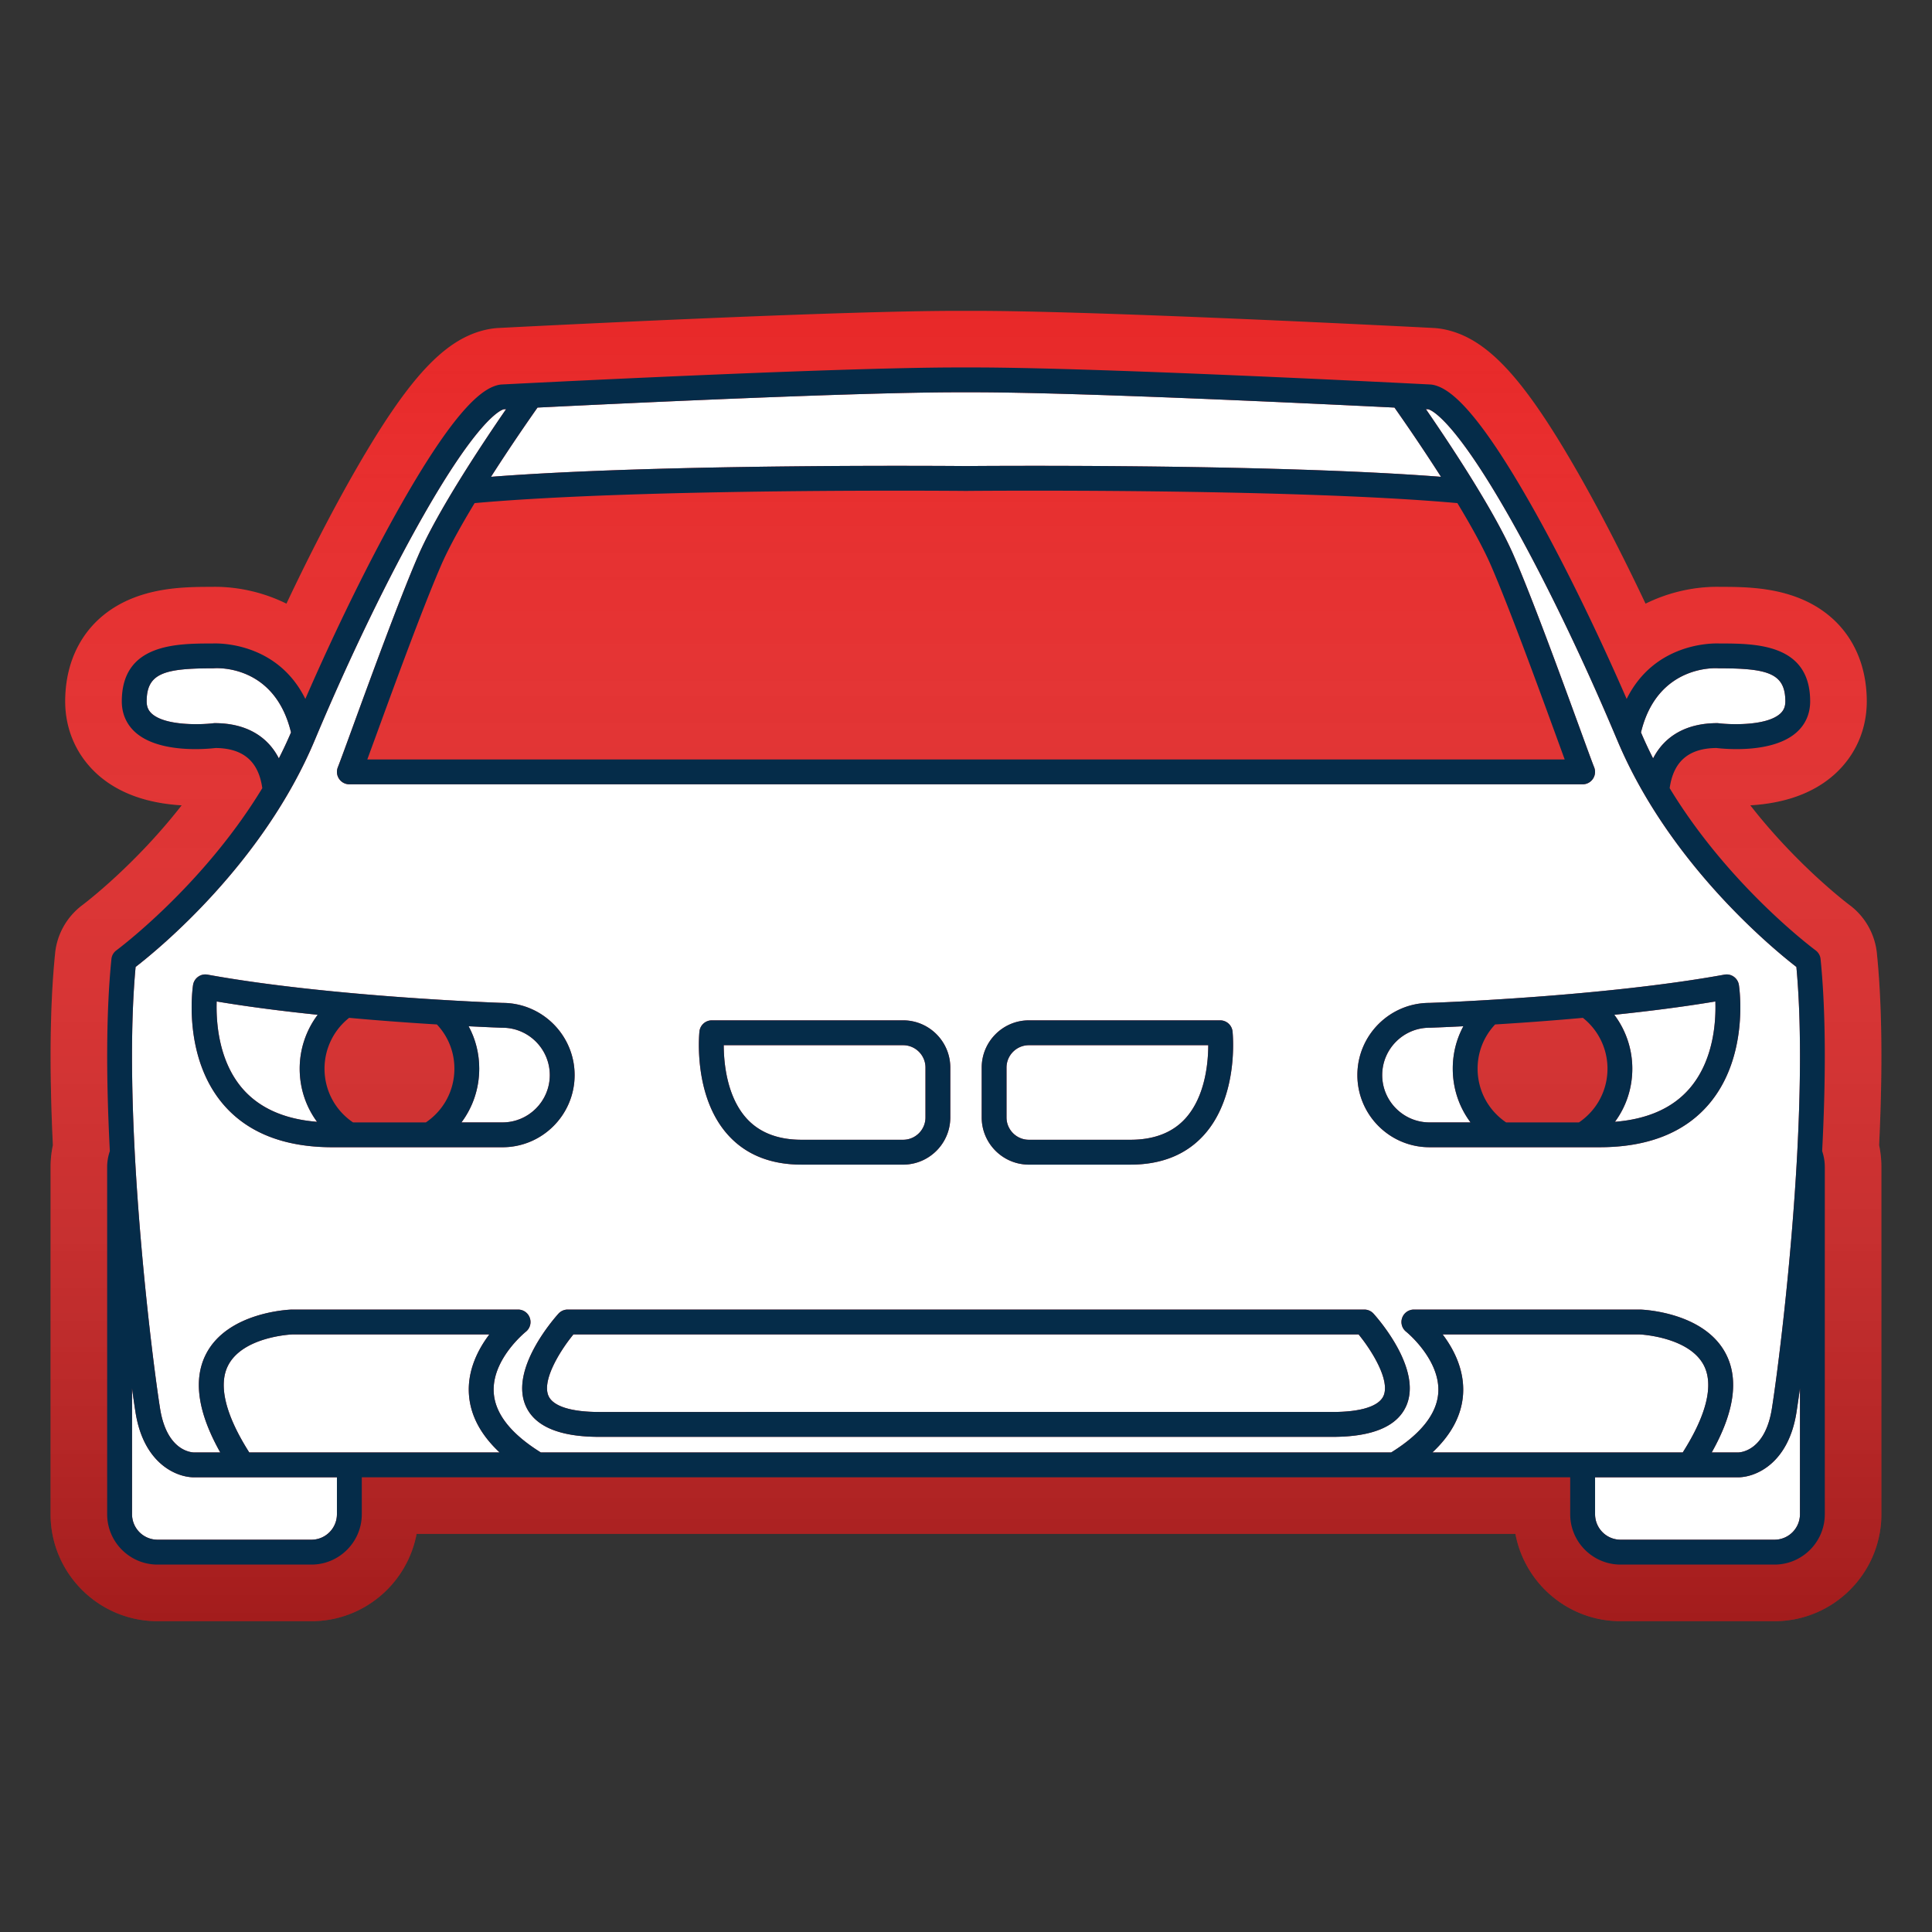
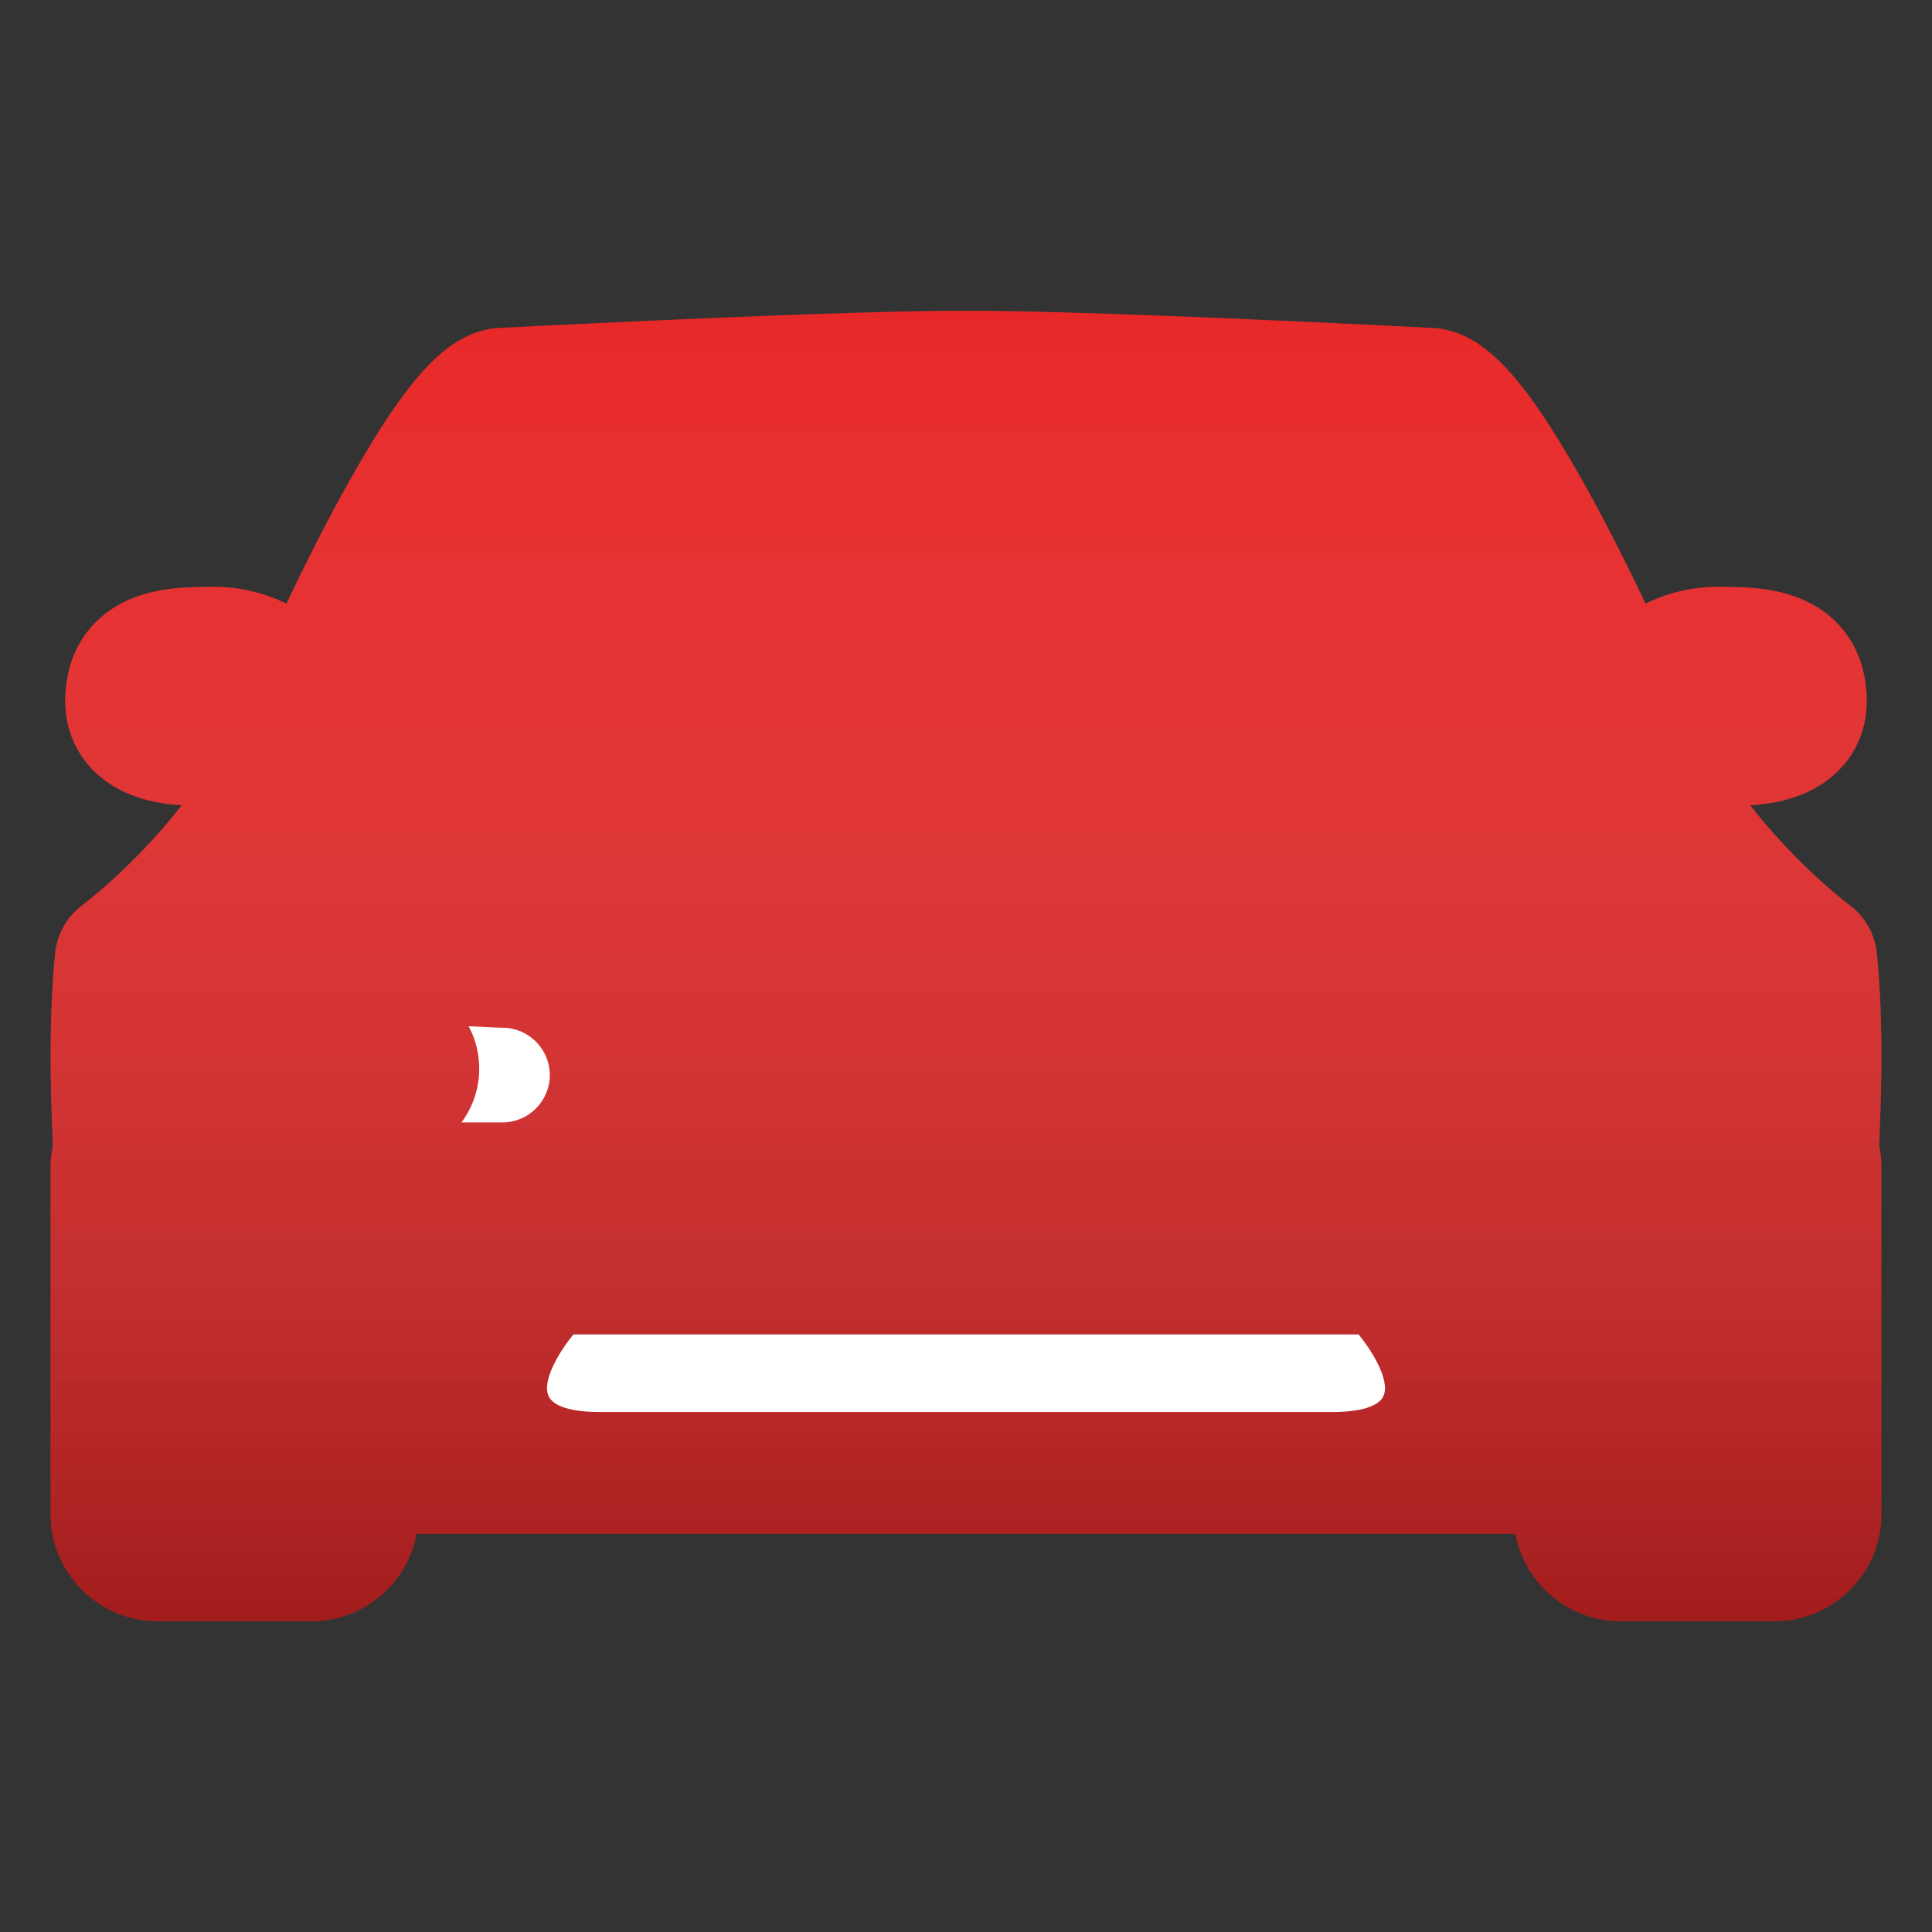
<svg xmlns="http://www.w3.org/2000/svg" width="512" height="512" viewBox="0 0 512 512">
  <rect x="0" y="0" width="512" height="512" fill="#333333" stroke="none" />
  <path fill="#E82828" d="M497.986 303.491c.971-20.328.771-37.423-.585-50.771-.499-5.166-3.19-9.895-7.329-12.931-.167-.124-13.656-10.244-26.229-26.37 9.251-.55 16.678-3.242 22.109-8.022 5.646-4.964 8.758-11.896 8.758-19.518 0-12.85-6.516-22.818-17.873-27.352-7.405-2.956-15.201-2.998-20.957-2.999a31.434 31.434 0 0 0-.896-.012c-5.859 0-12.562 1.321-18.896 4.464-5.903-12.477-11.918-24.164-17.535-34.033-14.869-26.118-24.692-36.62-36.245-38.75l-.593-.097a22.482 22.482 0 0 0-1.453-.161l-1.026-.057c-20.776-1.057-90.926-4.505-121.228-4.505h-4.02c-30.382 0-100.521 3.451-121.294 4.509l-.885.047c-.533.037-1.032.096-1.528.167l-.587.096c-11.554 2.125-21.379 12.627-36.251 38.749-5.606 9.845-11.621 21.532-17.535 34.033-6.333-3.142-13.032-4.461-18.892-4.461-.353 0-.652.005-.897.012-5.756 0-13.554.043-20.96 2.998-11.363 4.532-17.88 14.502-17.88 27.353 0 7.601 3.102 14.524 8.759 19.52 5.438 4.778 12.863 7.47 22.106 8.021C35.938 229.078 22.86 239.084 21.9 239.81c-4.144 3.07-6.8 7.761-7.292 12.833-1.363 13.42-1.563 30.513-.593 50.837a27.93 27.93 0 0 0-.614 5.81v91.99c0 15.632 12.719 28.351 28.351 28.351h40.779c13.851 0 25.412-9.981 27.869-23.131h291.203c2.457 13.148 14.019 23.131 27.868 23.131h40.78c15.627 0 28.34-12.719 28.34-28.351v-91.99a28.264 28.264 0 0 0-.605-5.799z" />
  <linearGradient id="a" x1="297.6" x2="297.6" y1="265.726" y2="-81.527" gradientTransform="matrix(1 0 0 -1 -41.6 348.1)" gradientUnits="userSpaceOnUse">
    <stop offset="0" stop-color="#FFF" stop-opacity="0" />
    <stop offset="1" stop-opacity=".3" />
  </linearGradient>
  <path fill="url(#a)" d="M497.99 303.486c.971-20.328.771-37.422-.586-50.771-.498-5.166-3.189-9.895-7.328-12.93-.168-.125-13.656-10.244-26.229-26.371 9.25-.55 16.678-3.242 22.109-8.022 5.646-4.964 8.758-11.896 8.758-19.518 0-12.85-6.516-22.818-17.873-27.352-7.406-2.956-15.201-2.998-20.957-2.999a31.489 31.489 0 0 0-.896-.012c-5.859 0-12.561 1.321-18.895 4.464-5.904-12.477-11.918-24.164-17.535-34.033-14.869-26.118-24.693-36.62-36.246-38.75l-.592-.097a22.56 22.56 0 0 0-1.453-.161l-1.027-.057c-20.775-1.057-90.926-4.505-121.227-4.505h-4.02c-30.382 0-100.521 3.451-121.294 4.509l-.885.047c-.533.037-1.032.096-1.528.167l-.587.096c-11.554 2.125-21.379 12.627-36.251 38.749-5.606 9.845-11.621 21.532-17.535 34.033-6.333-3.142-13.032-4.461-18.892-4.461-.353 0-.652.005-.897.012-5.756 0-13.554.043-20.96 2.998-11.363 4.532-17.88 14.502-17.88 27.353 0 7.601 3.102 14.524 8.759 19.52 5.438 4.778 12.863 7.47 22.106 8.021-12.208 15.659-25.286 25.665-26.246 26.392-4.144 3.07-6.8 7.76-7.292 12.832-1.363 13.42-1.563 30.514-.593 50.838a27.921 27.921 0 0 0-.614 5.809v91.99c0 15.633 12.719 28.352 28.351 28.352h40.779c13.851 0 25.412-9.982 27.869-23.131h291.204c2.457 13.148 14.018 23.131 27.867 23.131h40.781c15.627 0 28.34-12.719 28.34-28.352v-91.99a28.276 28.276 0 0 0-.605-5.801z" />
-   <path fill="#FFF" d="M129.68 353.639H77.45c-.761.029-13.16.729-17 8.221-2.66 5.18-.71 13.13 5.609 23.06h66.351c-5.051-4.72-7.78-9.89-8.141-15.46-.409-6.41 2.481-11.95 5.411-15.821zM460.6 391.5h-37.89v9.78a6.764 6.764 0 006.76 6.76h40.78a6.764 6.764 0 006.76-6.76v-33.37c-.37 2.689-.689 4.859-.931 6.41-2.17 13.64-10.909 17.18-15.479 17.18zM212.43 302.05h26.9c3.27 0 5.93-2.648 5.93-5.92v-13.21c0-3.27-2.66-5.93-5.93-5.93H191.8c.01 4.6.78 13.56 6.03 19.38 3.4 3.769 8.32 5.68 14.6 5.68zM272.67 302.05h26.899c6.29 0 11.199-1.909 14.601-5.68 5.25-5.82 6.021-14.78 6.029-19.38H272.67a5.936 5.936 0 00-5.93 5.93v13.21c0 3.27 2.661 5.92 5.93 5.92zM256 123.51c1.649-.011 80.069-.721 125.88 2.85a511.713 511.713 0 00-12.33-18.35c-23.311-1.15-84.42-4.051-111.54-4.051h-4.02c-27.12 0-88.23 2.9-111.54 4.051a505.717 505.717 0 00-12.33 18.35c45.82-3.57 124.28-2.86 125.88-2.85zM455.071 191.64c.141 0 .279.01.42.029 3.029.38 12.529.75 16.221-2.489.979-.87 1.42-1.881 1.42-3.301 0-7.439-4.601-8.77-17.561-8.77-.09 0-.181 0-.261-.01-.659-.051-16.119-.91-20.43 17 .989 2.35 2.069 4.64 3.21 6.88 3.08-6.009 8.941-9.339 16.981-9.339zM57.42 265.4c-.17 5.27.43 15.63 6.81 23.05 4.471 5.18 11.11 8.149 19.79 8.84-2.96-4.01-4.6-8.899-4.6-14.08a23.76 23.76 0 014.77-14.279c-8.98-.931-18.21-2.091-26.77-3.531zM73.9 200.98a113.12 113.12 0 003.221-6.88c-4.341-18.061-19.761-17.051-20.431-17-.08.01-.17.01-.26.01-12.96 0-17.56 1.33-17.56 8.77 0 1.42.439 2.431 1.42 3.301 3.68 3.239 13.189 2.869 16.22 2.489.14-.02.28-.029.42-.029 8.03-.001 13.9 3.319 16.97 9.339z" />
-   <path fill="#FFF" d="M35.92 374.32c-.25-1.551-.57-3.721-.93-6.41v33.37a6.764 6.764 0 006.76 6.76h40.78a6.765 6.765 0 006.761-6.76v-9.78H51.4c-4.57 0-13.31-3.54-15.48-17.18zM451.539 361.84c-3.819-7.398-16.25-8.17-16.989-8.199h-52.229c2.931 3.869 5.811 9.409 5.41 15.819-.36 5.57-3.091 10.74-8.141 15.46h66.351c6.319-9.94 8.269-17.901 5.598-23.08zM387.81 271.969c-5.42.271-8.739.391-8.859.391h-.109c-6.91 0-12.54 5.63-12.54 12.55 0 6.91 5.63 12.54 12.54 12.54h10.87c-3.03-4.04-4.71-8.99-4.71-14.24-.002-4.01.968-7.84 2.808-11.241zM427.81 268.929a23.76 23.76 0 014.771 14.279c0 5.181-1.64 10.07-4.6 14.08 8.689-.7 15.35-3.67 19.81-8.87 6.4-7.45 6.979-17.77 6.801-23.02-8.561 1.432-17.803 2.602-26.782 3.531z" />
-   <path fill="#FFF" d="M428.571 196.11c-.061-.14-.12-.29-.181-.43-.01-.021-.021-.03-.029-.051-8.971-21.369-19.359-42.85-28.561-59-14.21-24.939-20.149-27.83-21.261-28.159-.159-.011-.39-.021-.659-.04 6.199 8.989 18.109 26.869 23.3 38.85 4.99 11.52 12.71 32.67 17.32 45.31 1.88 5.16 3.369 9.24 3.97 10.75.41 1.011.28 2.16-.33 3.061a3.27 3.27 0 0 1-2.72 1.45H92.58c-1.09 0-2.11-.54-2.721-1.45a3.277 3.277 0 0 1-.33-3.061c.591-1.51 2.08-5.56 3.95-10.699 4.62-12.65 12.34-33.83 17.34-45.36 5.19-11.98 17.101-29.86 23.301-38.85-.28.02-.5.029-.66.04-1.11.329-7.061 3.22-21.26 28.159-9.2 16.14-19.59 37.61-28.56 58.98-.01.03-.03.06-.04.1-.06.13-.12.271-.17.4-13.72 32.75-41.33 55.37-47.49 60.14-1.34 14.4-1.13 32-.229 49.23v.02c1.59 30.07 5.31 59 6.71 67.78 1.8 11.3 8.35 11.64 9.09 11.64h6.87c-5.97-10.59-7.25-19.359-3.771-26.1 5.73-11.12 21.98-11.74 22.67-11.771h60.02c1.41 0 2.66.892 3.11 2.221a3.292 3.292 0 0 1-1.07 3.66c-.08.069-9.08 7.329-8.49 16.149.37 5.601 4.57 10.92 12.48 15.84h225.34c7.92-4.92 12.13-10.26 12.489-15.87.55-8.729-8.41-16.05-8.5-16.119a3.28 3.28 0 0 1-1.08-3.66 3.3 3.3 0 0 1 3.12-2.221h60.021c.689.03 16.939.65 22.67 11.771 3.479 6.739 2.2 15.5-3.771 26.1h6.92c.69 0 7.24-.34 9.03-11.64 1.399-8.78 5.13-37.71 6.72-67.78v-.01c.9-17.23 1.11-34.84-.229-49.24-6.159-4.77-33.779-27.39-47.489-60.14zM260.16 282.92c0-6.899 5.608-12.52 12.51-12.52h50.689a3.3 3.3 0 0 1 3.279 2.949c.07.689 1.689 17.131-7.55 27.399-4.71 5.24-11.28 7.891-19.521 7.891h-27.149c-.09 0-.17-.011-.26-.011-6.66-.27-12-5.77-12-12.5l.002-13.208zm-74.8-9.571a3.304 3.304 0 0 1 3.28-2.949h50.69c6.899 0 12.51 5.619 12.51 12.52v13.21c0 6.73-5.34 12.23-12 12.5-.09 0-.17.011-.26.011h-27.15c-8.24 0-14.81-2.649-19.52-7.891-9.24-10.27-7.62-26.71-7.55-27.401zm-52.19 30.681h-19.33H88.1c-12.72 0-22.439-3.811-28.89-11.32-10.83-12.63-8.16-30.91-8.05-31.68.14-.88.619-1.66 1.35-2.181a3.26 3.26 0 0 1 2.5-.561c32.06 5.83 76.46 7.431 78.21 7.49 10.51.029 19.06 8.6 19.06 19.13 0 10.542-8.57 19.122-19.11 19.122zm239.481 68.59c-2.41 5.41-8.96 8.16-19.46 8.16H158.81c-10.51 0-17.06-2.75-19.47-8.16-4.311-9.689 7.31-22.99 8.649-24.479a3.295 3.295 0 0 1 2.44-1.091h211.14c.931 0 1.819.4 2.439 1.091 1.342 1.489 12.952 14.788 8.643 24.479zm80.138-79.91c-6.449 7.511-16.17 11.32-28.89 11.32h-45.072c-10.54 0-19.109-8.58-19.109-19.12 0-10.53 8.54-19.101 19.061-19.13 1.75-.061 46.141-1.66 78.21-7.49.88-.16 1.779.04 2.5.561s1.21 1.301 1.34 2.181c.12.768 2.79 19.058-8.04 31.678z" />
  <path fill="#FFF" d="M151.95 353.639c-3.421 4.17-8.44 12.141-6.591 16.301 1.221 2.739 6 4.25 13.45 4.25h194.38c7.449 0 12.22-1.511 13.449-4.25 1.851-4.16-3.17-12.12-6.59-16.301H151.95zM133.16 272.36h-.11c-.12 0-3.44-.12-8.86-.391 1.84 3.399 2.811 7.229 2.811 11.239 0 5.25-1.681 10.2-4.71 14.24h10.87c6.909 0 12.54-5.63 12.54-12.54-.001-6.918-5.631-12.548-12.541-12.548z" />
-   <path fill="#052C49" d="M152.28 284.91c0-10.53-8.55-19.101-19.06-19.13-1.75-.061-46.15-1.66-78.21-7.49a3.26 3.26 0 00-2.5.561 3.305 3.305 0 00-1.35 2.181c-.11.77-2.78 19.05 8.05 31.68 6.45 7.511 16.17 11.32 28.89 11.32h45.07c10.54-.002 19.11-8.582 19.11-19.122zm-68.26 12.38c-8.68-.689-15.319-3.66-19.79-8.84-6.38-7.42-6.979-17.78-6.81-23.05 8.56 1.438 17.79 2.6 26.77 3.529a23.766 23.766 0 00-4.77 14.279c0 5.181 1.64 10.072 4.6 14.082zm28.84.16h-19.3c-4.75-3.22-7.56-8.479-7.56-14.24 0-5.279 2.42-10.229 6.52-13.47 8.58.779 16.63 1.35 23.26 1.75 2.99 3.189 4.641 7.3 4.641 11.72-.001 5.759-2.811 11.02-7.561 14.24zm20.3 0h-10.87c3.029-4.04 4.71-8.99 4.71-14.24 0-4.01-.971-7.84-2.811-11.239 5.42.271 8.74.391 8.86.391h.11c6.909 0 12.54 5.63 12.54 12.55.001 6.908-5.629 12.538-12.539 12.538zM212.43 308.639h27.15c.09 0 .17-.011.26-.011 6.66-.27 12-5.77 12-12.5v-13.21c0-6.899-5.61-12.52-12.51-12.52h-50.69a3.303 3.303 0 00-3.28 2.949c-.069.689-1.689 17.131 7.551 27.399 4.709 5.244 11.279 7.893 19.519 7.893zm26.9-31.649c3.27 0 5.93 2.66 5.93 5.93v13.21c0 3.271-2.66 5.92-5.93 5.92h-26.9c-6.28 0-11.2-1.909-14.6-5.68-5.25-5.82-6.021-14.78-6.03-19.38h47.53zM361.571 347.05H150.43c-.93 0-1.82.4-2.44 1.091-1.34 1.489-12.96 14.79-8.649 24.479 2.41 5.41 8.96 8.16 19.47 8.16h194.38c10.5 0 17.05-2.75 19.46-8.16 4.311-9.689-7.301-22.99-8.641-24.479a3.286 3.286 0 00-2.439-1.091zm5.069 22.89c-1.229 2.739-6 4.25-13.449 4.25H158.81c-7.45 0-12.229-1.511-13.45-4.25-1.85-4.16 3.17-12.131 6.591-16.301h208.1c3.419 4.181 8.439 12.141 6.589 16.301zM459.49 258.849a3.26 3.26 0 00-2.5-.561c-32.069 5.83-76.46 7.431-78.21 7.49-10.521.029-19.061 8.6-19.061 19.13 0 10.54 8.569 19.12 19.109 19.12H423.9c12.72 0 22.439-3.812 28.89-11.32 10.83-12.62 8.16-30.91 8.04-31.68a3.296 3.296 0 00-1.34-2.179zm-80.65 38.601c-6.91 0-12.54-5.63-12.54-12.54 0-6.92 5.63-12.55 12.54-12.55h.109c.12 0 3.439-.12 8.859-.391-1.84 3.399-2.811 7.229-2.811 11.239 0 5.25 1.681 10.2 4.711 14.24l-10.868.002zm39.601 0H399.14c-4.75-3.22-7.561-8.479-7.561-14.24 0-4.42 1.65-8.529 4.641-11.72 6.63-.4 14.681-.971 23.261-1.75a17.16 17.16 0 016.521 13.47c-.002 5.759-2.822 11.02-7.561 14.24zm29.348-9.03c-4.46 5.2-11.119 8.17-19.81 8.87 2.96-4.01 4.6-8.899 4.6-14.08 0-5.229-1.72-10.22-4.771-14.279 8.979-.931 18.221-2.101 26.78-3.529.182 5.248-.397 15.567-6.799 23.018zM272.16 308.63c.09 0 .17.011.26.011h27.149c8.239 0 14.811-2.649 19.521-7.891 9.239-10.27 7.62-26.71 7.55-27.399a3.302 3.302 0 00-3.279-2.949h-50.689c-6.9 0-12.51 5.619-12.51 12.52v13.21c-.002 6.728 5.338 12.228 11.998 12.498zm-5.42-25.71c0-3.27 2.66-5.93 5.931-5.93H320.2c-.01 4.6-.779 13.56-6.029 19.38-3.4 3.771-8.311 5.68-14.601 5.68h-26.9c-3.271 0-5.931-2.648-5.931-5.92v-13.21z" />
-   <path fill="#052C49" d="M482.89 305.05c.92-17.869 1.08-36.13-.42-50.89-.09-.93-.58-1.77-1.33-2.32-.271-.199-22.899-16.97-38.659-42.97.989-7.09 5.05-10.58 12.39-10.64 2.29.27 14.851 1.47 21.181-4.101 2.399-2.109 3.66-4.96 3.66-8.25 0-15.319-14.46-15.35-24.08-15.35-1.91-.08-17.189-.19-24.551 14.7-8.25-18.95-17.369-37.471-25.561-51.86-15.189-26.68-22.079-30.71-25.93-31.42a6.32 6.32 0 0 0-.431-.05c-.869-.04-87.271-4.521-121.149-4.521h-4.02c-33.881 0-120.29 4.48-121.15 4.521-.15.01-.29.03-.43.05-3.86.71-10.74 4.74-25.931 31.42-8.189 14.38-17.31 32.91-25.56 51.851-7.36-14.881-22.62-14.771-24.55-14.69-9.62 0-24.09.03-24.09 15.35 0 3.29 1.27 6.141 3.659 8.25 6.341 5.57 18.9 4.37 21.19 4.101 7.34.06 11.4 3.55 12.38 10.64-15.74 25.96-38.39 42.771-38.65 42.97a3.242 3.242 0 0 0-1.329 2.32c-1.5 14.76-1.341 33.021-.421 50.89-.46 1.37-.71 2.78-.71 4.24v91.99c0 7.359 5.99 13.35 13.351 13.35h40.78c7.359 0 13.35-5.989 13.35-13.35v-9.78h320.24v9.78c0 7.359 5.99 13.35 13.351 13.35h40.78c7.359 0 13.34-5.989 13.34-13.35v-91.99c0-1.461-.24-2.871-.7-4.241zM455.31 177.1c.08.01.171.01.261.01 12.96 0 17.561 1.33 17.561 8.77 0 1.42-.439 2.431-1.42 3.301-3.69 3.239-13.19 2.869-16.221 2.489a2.965 2.965 0 0 0-.42-.029c-8.04 0-13.899 3.33-16.979 9.34a104.307 104.307 0 0 1-3.21-6.88c4.309-17.911 19.769-17.051 20.428-17.001zm-201.32-73.14h4.02c27.12 0 88.229 2.9 111.54 4.051a507.08 507.08 0 0 1 12.33 18.35c-45.811-3.57-124.229-2.86-125.88-2.85-1.601-.011-80.061-.721-125.88 2.85 5.26-8.23 10.31-15.49 12.33-18.35 23.31-1.151 84.42-4.051 111.54-4.051zm132.23 29.37c3.561 5.88 6.84 11.78 8.92 16.57 4.91 11.34 12.591 32.38 17.181 44.95.899 2.479 1.689 4.64 2.34 6.42H97.34c.64-1.771 1.43-3.91 2.33-6.37 4.59-12.59 12.27-33.65 17.189-45 2.07-4.79 5.36-10.69 8.92-16.57 44.73-4.02 129.33-3.24 130.19-3.229H256.03c.86-.011 85.451-.791 130.19 3.229zM56.93 191.64c-.14 0-.28.01-.42.029-3.03.38-12.54.75-16.22-2.489-.98-.87-1.42-1.881-1.42-3.301 0-7.439 4.6-8.77 17.56-8.77.09 0 .18 0 .26-.01.67-.051 16.09-1.061 20.431 17-1 2.34-2.08 4.64-3.221 6.88-3.07-6.019-8.94-9.339-16.97-9.339zm32.36 209.64c0 3.729-3.03 6.76-6.761 6.76H41.75a6.764 6.764 0 0 1-6.76-6.76v-33.37c.359 2.689.68 4.859.93 6.41 2.17 13.64 10.91 17.18 15.479 17.18H89.29v9.78zm3.3-16.36H66.06c-6.319-9.93-8.27-17.88-5.609-23.06 3.84-7.49 16.239-8.19 17-8.221h52.229c-2.93 3.869-5.82 9.409-5.41 15.819.36 5.57 3.09 10.74 8.141 15.46l-39.821.002zm287 0c5.05-4.72 7.779-9.89 8.141-15.46.399-6.41-2.48-11.949-5.41-15.819h52.229c.739.029 13.17.801 16.989 8.199 2.671 5.181.721 13.142-5.6 23.08H379.59zm97.42 16.36a6.764 6.764 0 0 1-6.76 6.76h-40.78a6.764 6.764 0 0 1-6.76-6.76v-9.78h37.89c4.57 0 13.311-3.54 15.479-17.18.24-1.551.561-3.721.931-6.41v33.37zm-.721-95.79v.01c-1.59 30.07-5.319 59-6.72 67.78-1.79 11.3-8.34 11.64-9.03 11.64h-6.92c5.971-10.6 7.25-19.359 3.771-26.1-5.729-11.12-21.979-11.74-22.67-11.771h-60.021a3.3 3.3 0 0 0-3.12 2.221 3.28 3.28 0 0 0 1.08 3.66c.091.069 9.051 7.391 8.5 16.119-.359 5.61-4.569 10.95-12.489 15.87H143.33c-7.91-4.92-12.11-10.239-12.48-15.84-.59-8.82 8.41-16.08 8.49-16.149a3.29 3.29 0 0 0 1.07-3.66 3.277 3.277 0 0 0-3.11-2.221H77.28c-.689.03-16.939.65-22.67 11.771-3.479 6.739-2.199 15.51 3.771 26.1h-6.87c-.74 0-7.29-.34-9.09-11.64-1.4-8.78-5.12-37.71-6.71-67.78v-.02c-.9-17.23-1.11-34.83.229-49.23 6.16-4.77 33.771-27.39 47.49-60.14.05-.13.11-.271.17-.4.01-.04.03-.069.04-.1 8.97-21.37 19.36-42.84 28.561-58.98 14.199-24.939 20.149-27.83 21.26-28.159.16-.011.38-.021.66-.04-6.2 8.989-18.11 26.869-23.301 38.85-5 11.53-12.72 32.71-17.34 45.36-1.87 5.14-3.359 9.189-3.95 10.699a3.278 3.278 0 0 0 .33 3.061c.61.91 1.631 1.45 2.721 1.45h326.84c1.09 0 2.109-.54 2.72-1.45.61-.9.74-2.05.33-3.061-.601-1.51-2.09-5.59-3.97-10.75-4.61-12.64-12.33-33.79-17.32-45.31-5.189-11.98-17.101-29.86-23.3-38.85.271.02.5.029.659.04 1.11.329 7.051 3.22 21.261 28.159 9.2 16.15 19.59 37.631 28.561 59 .01.021.021.03.029.051.061.14.12.29.181.43 13.71 32.75 41.33 55.37 47.489 60.14 1.34 14.4 1.13 32.01.228 49.24z" />
</svg>